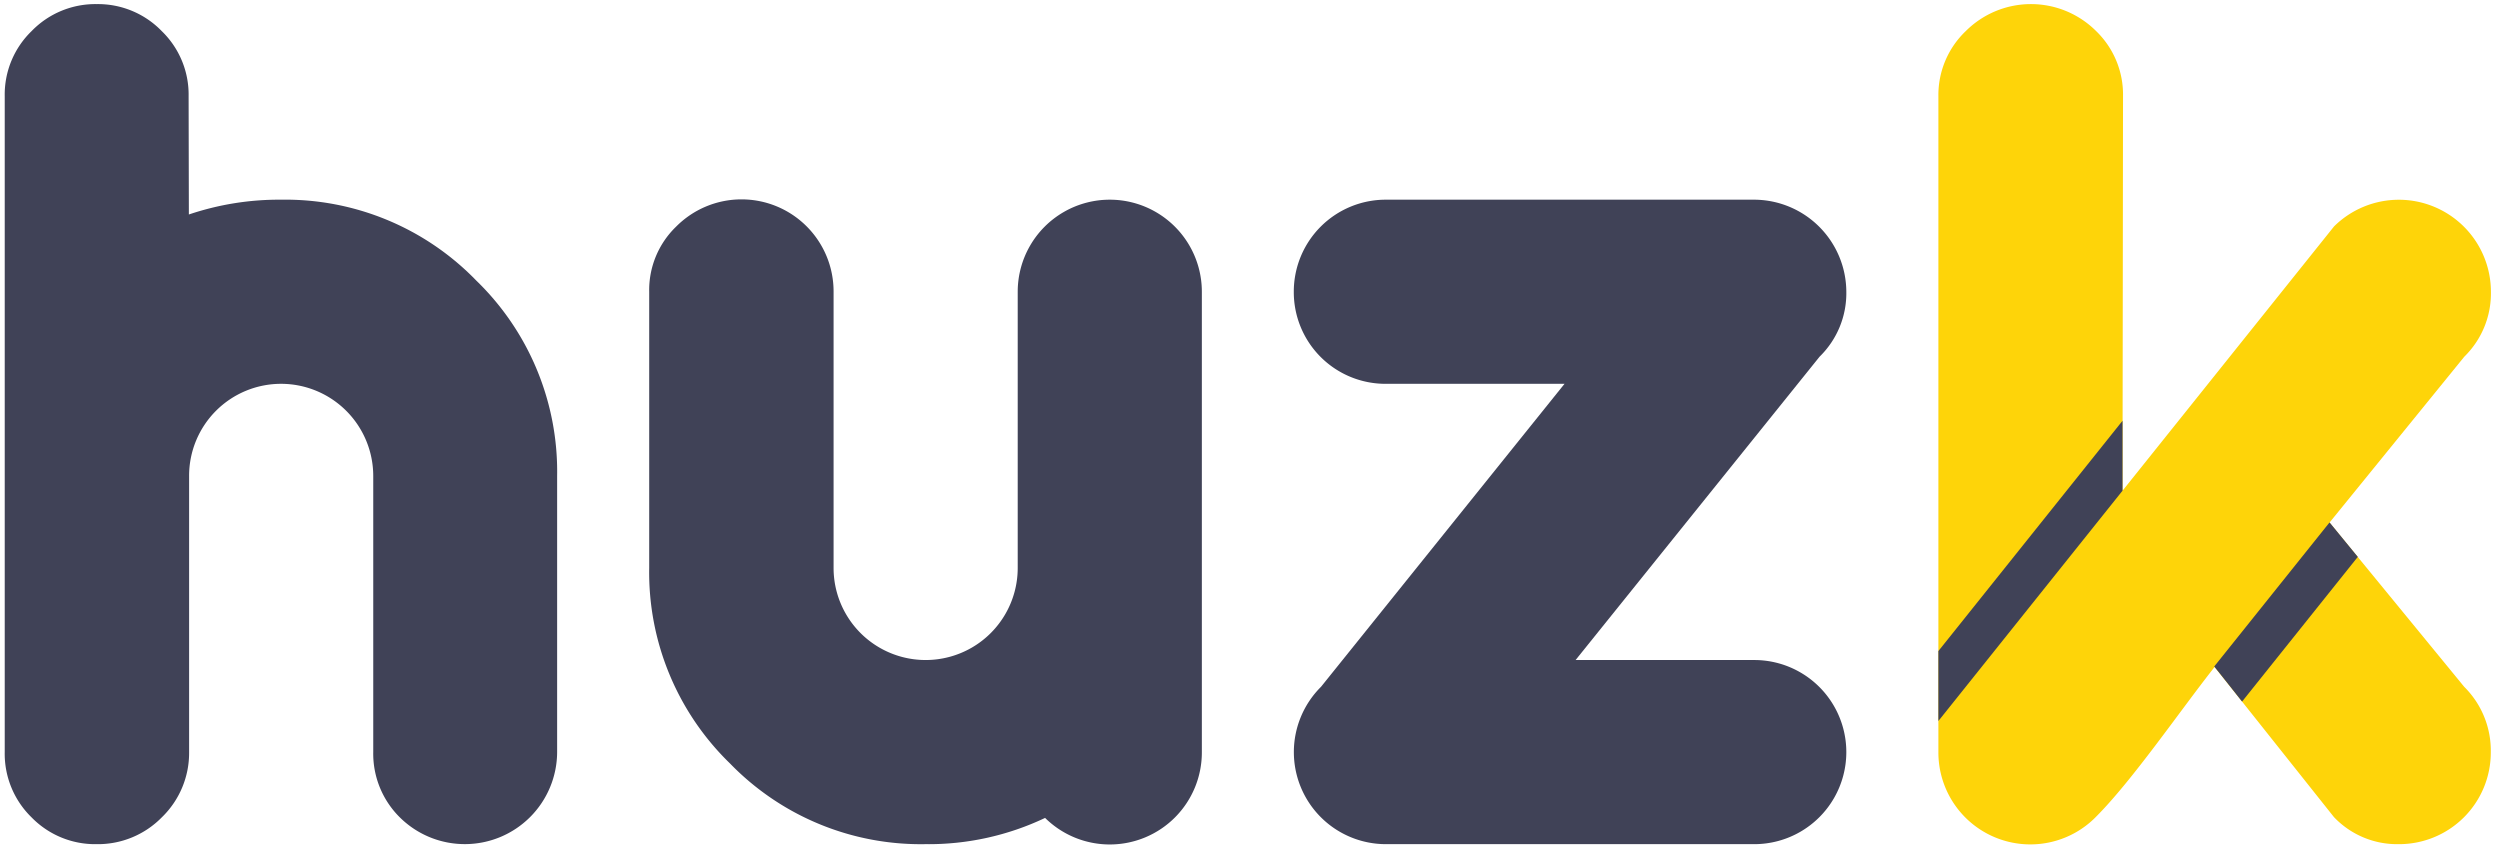
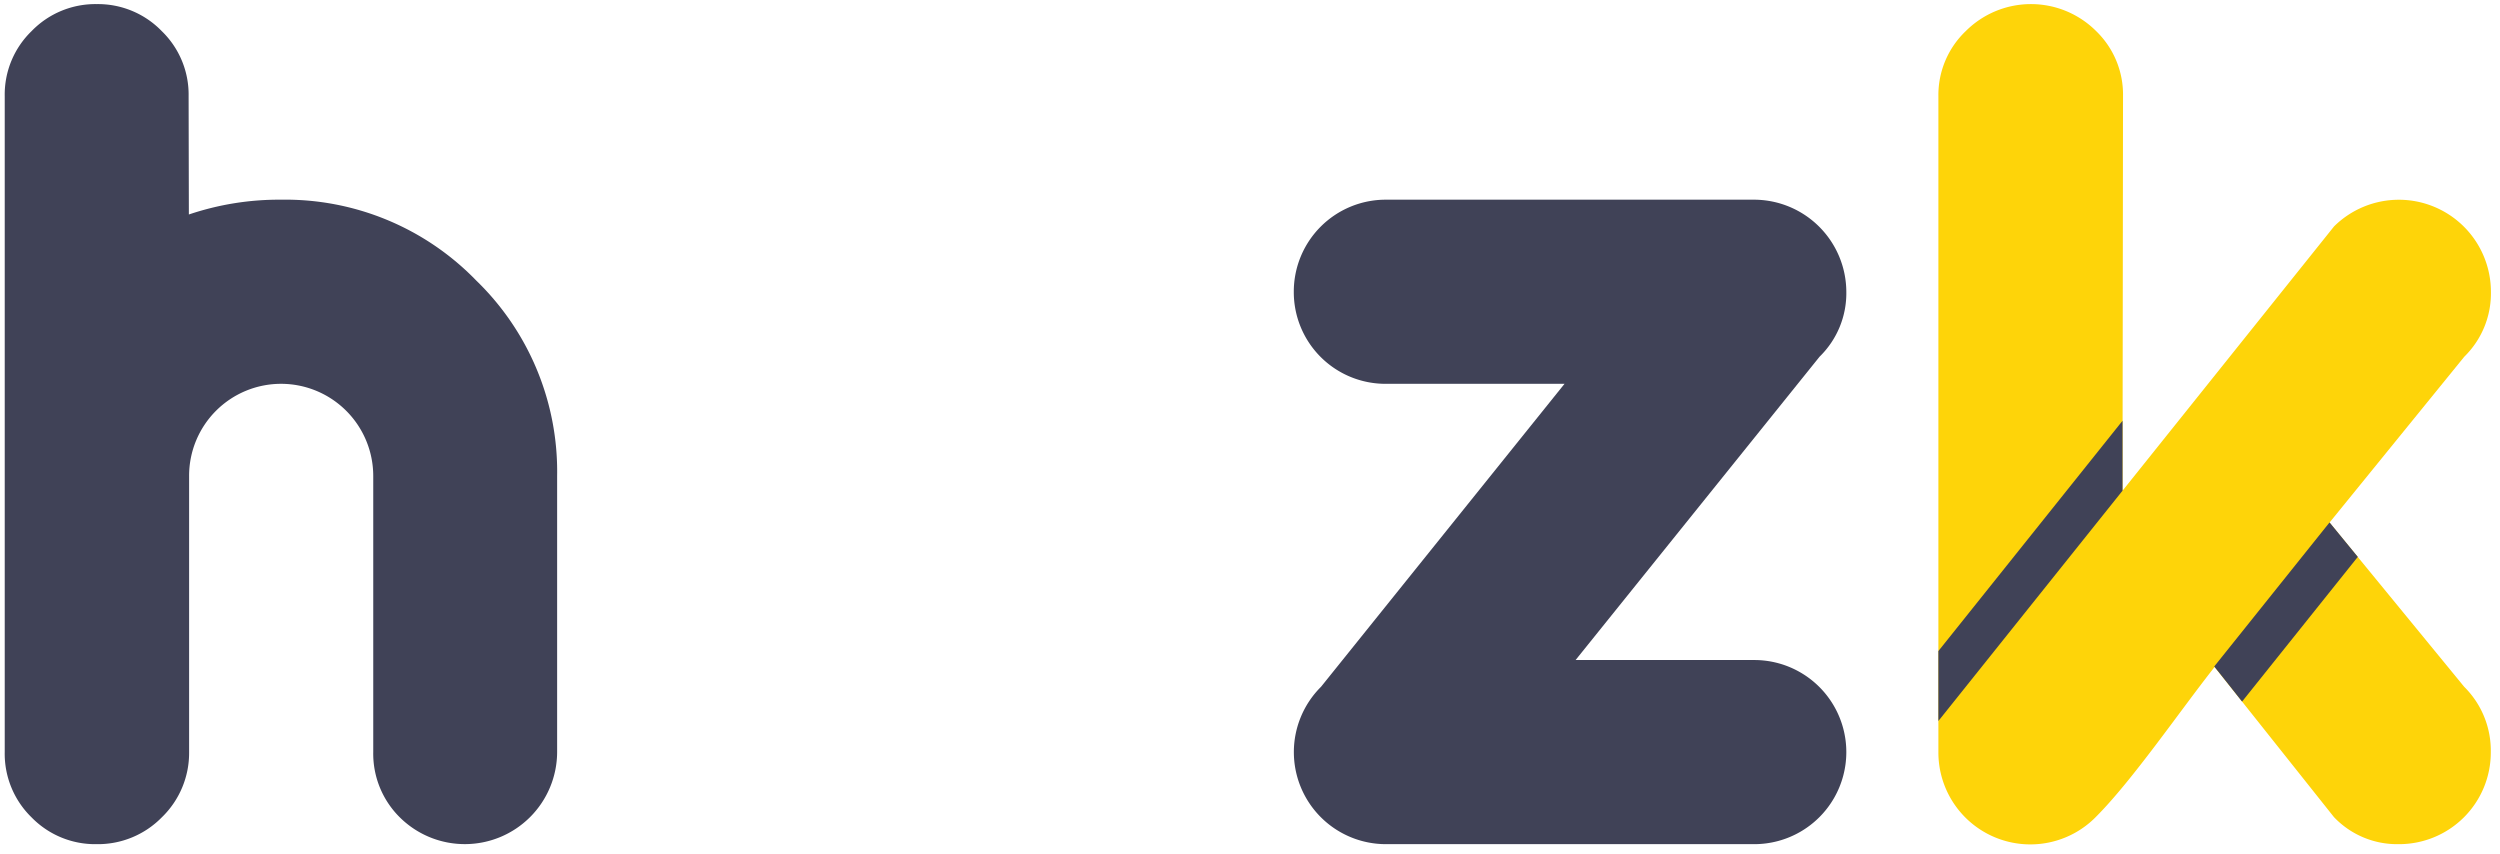
<svg xmlns="http://www.w3.org/2000/svg" id="Layer_1" data-name="Layer 1" viewBox="0 0 200.94 68.62">
  <defs>
    <style>.cls-1{fill:#fed409;}.cls-1,.cls-2{fill-rule:evenodd;}.cls-2{fill:#404257;}</style>
  </defs>
-   <path class="cls-1" d="M170.6,39.44l17-21.24a7.4,7.4,0,0,1,12.61,5.25,7.12,7.12,0,0,1-2.14,5.22L187.24,42,198.06,55.2a7.22,7.22,0,0,1,2.14,5.25,7.37,7.37,0,0,1-7.4,7.4,7,7,0,0,1-5.21-2.18L178,53.61c-2.75,3.48-6.6,9.11-9.55,12.06a7.39,7.39,0,0,1-12.65-5.22V7.72A7.1,7.1,0,0,1,158,2.5a7.41,7.41,0,0,1,10.48,0,7.1,7.1,0,0,1,2.16,5.22Z" />
+   <path class="cls-1" d="M170.6,39.44l17-21.24a7.4,7.4,0,0,1,12.61,5.25,7.12,7.12,0,0,1-2.14,5.22L187.24,42,198.06,55.2a7.22,7.22,0,0,1,2.14,5.25,7.37,7.37,0,0,1-7.4,7.4,7,7,0,0,1-5.21-2.18L178,53.61c-2.75,3.48-6.6,9.11-9.55,12.06a7.39,7.39,0,0,1-12.65-5.22V7.72A7.1,7.1,0,0,1,158,2.5a7.41,7.41,0,0,1,10.48,0,7.1,7.1,0,0,1,2.16,5.22" />
  <path class="cls-2" d="M141,53.05a7.4,7.4,0,1,1,0,14.8H111.39a7.4,7.4,0,0,1-5.21-12.65l19.57-24.35H111.39a7.37,7.37,0,0,1-7.4-7.4,7.39,7.39,0,0,1,7.4-7.4H141a7.43,7.43,0,0,1,7.4,7.4,7.13,7.13,0,0,1-2.15,5.22L126.64,53.05Z" />
-   <path class="cls-2" d="M84,65.74a21.81,21.81,0,0,1-9.62,2.11,21.36,21.36,0,0,1-15.71-6.49,21.4,21.4,0,0,1-6.49-15.71V23.45a7.08,7.08,0,0,1,2.16-5.23A7.4,7.4,0,0,1,67,23.45v22.2a7.4,7.4,0,0,0,14.8,0V23.45a7.4,7.4,0,0,1,14.8,0v37A7.4,7.4,0,0,1,84,65.74Z" />
  <path class="cls-2" d="M15.18,17.24a22.6,22.6,0,0,1,7.4-1.19,21.37,21.37,0,0,1,15.7,6.5,21.37,21.37,0,0,1,6.5,15.7v22.2A7.42,7.42,0,0,1,32.14,65.7,7.2,7.2,0,0,1,30,60.45V38.25a7.41,7.41,0,0,0-7.4-7.4,7.39,7.39,0,0,0-7.4,7.4v22.2A7.2,7.2,0,0,1,13,65.7a7.19,7.19,0,0,1-5.24,2.15A7.13,7.13,0,0,1,2.54,65.7,7.14,7.14,0,0,1,.38,60.45V7.72A7.1,7.1,0,0,1,2.54,2.5,7.13,7.13,0,0,1,7.78.33,7.13,7.13,0,0,1,13,2.5a7.1,7.1,0,0,1,2.16,5.22Z" />
  <polygon class="cls-2" points="189.51 44.76 180.21 56.39 178.42 54.13 177.97 53.57 187.24 41.99 189.51 44.76" />
  <polygon class="cls-2" points="170.6 39.44 155.8 57.95 155.8 52.33 170.6 33.82 170.6 39.44" />
</svg>